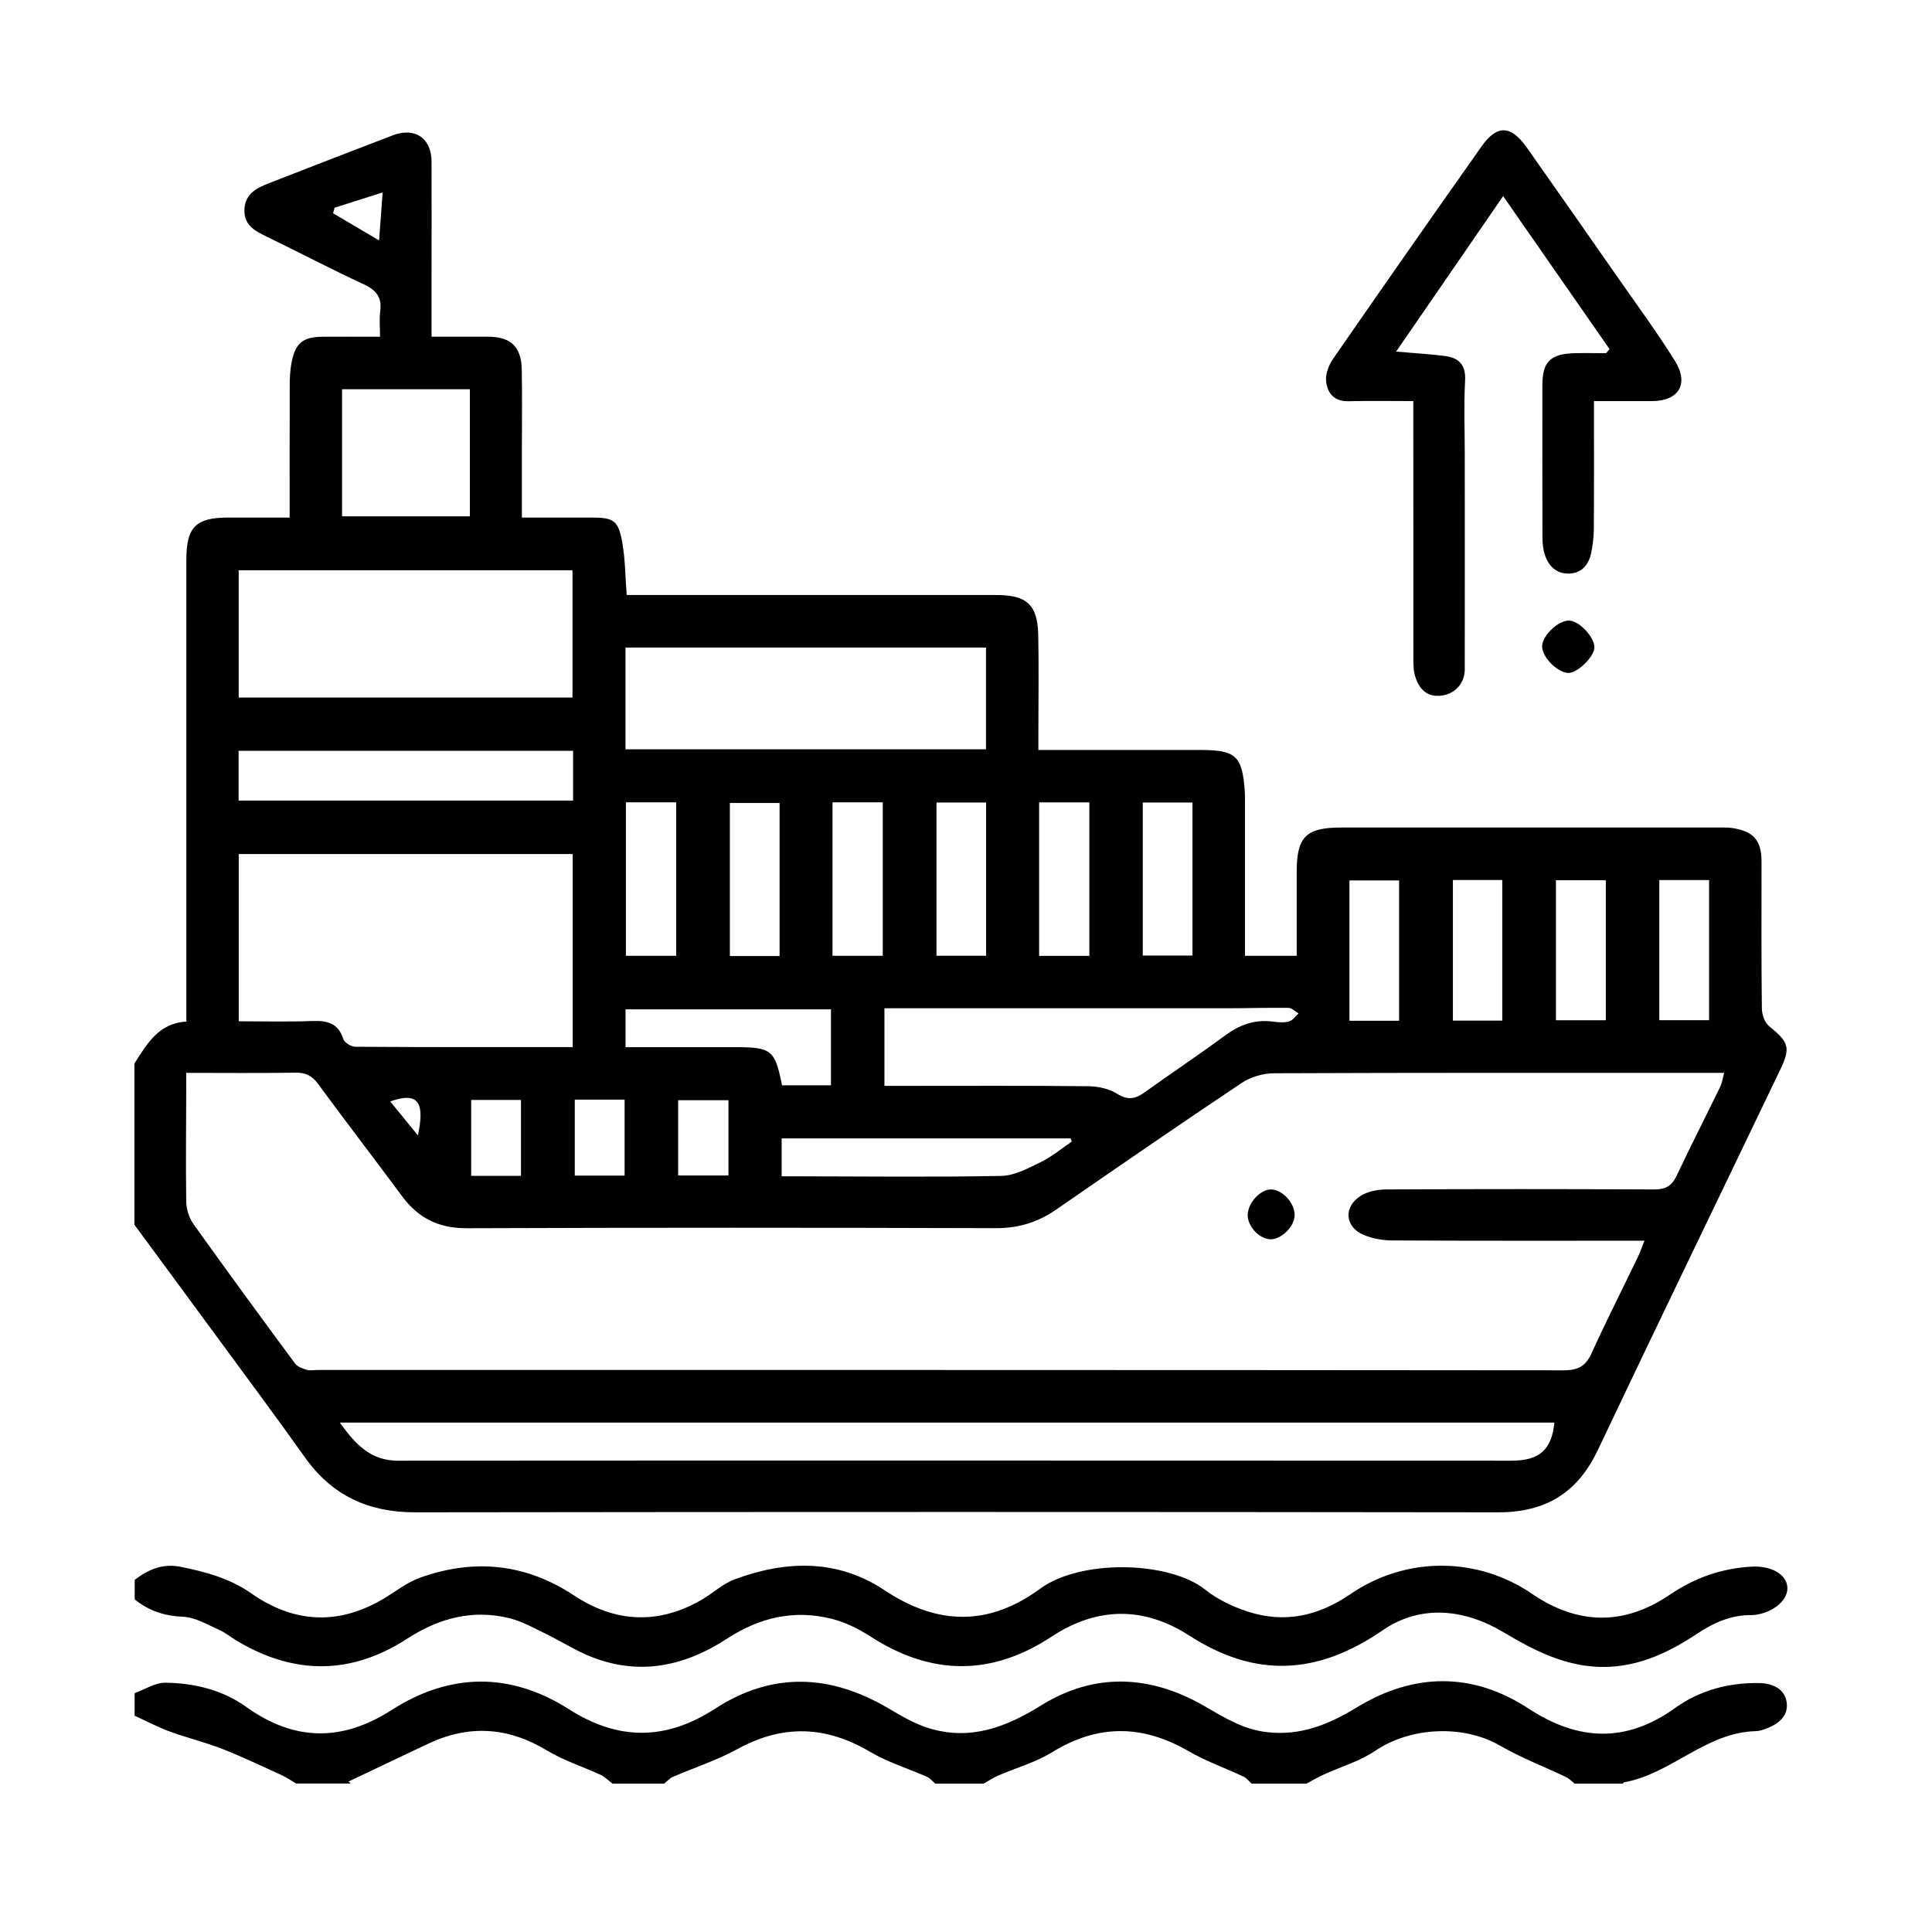
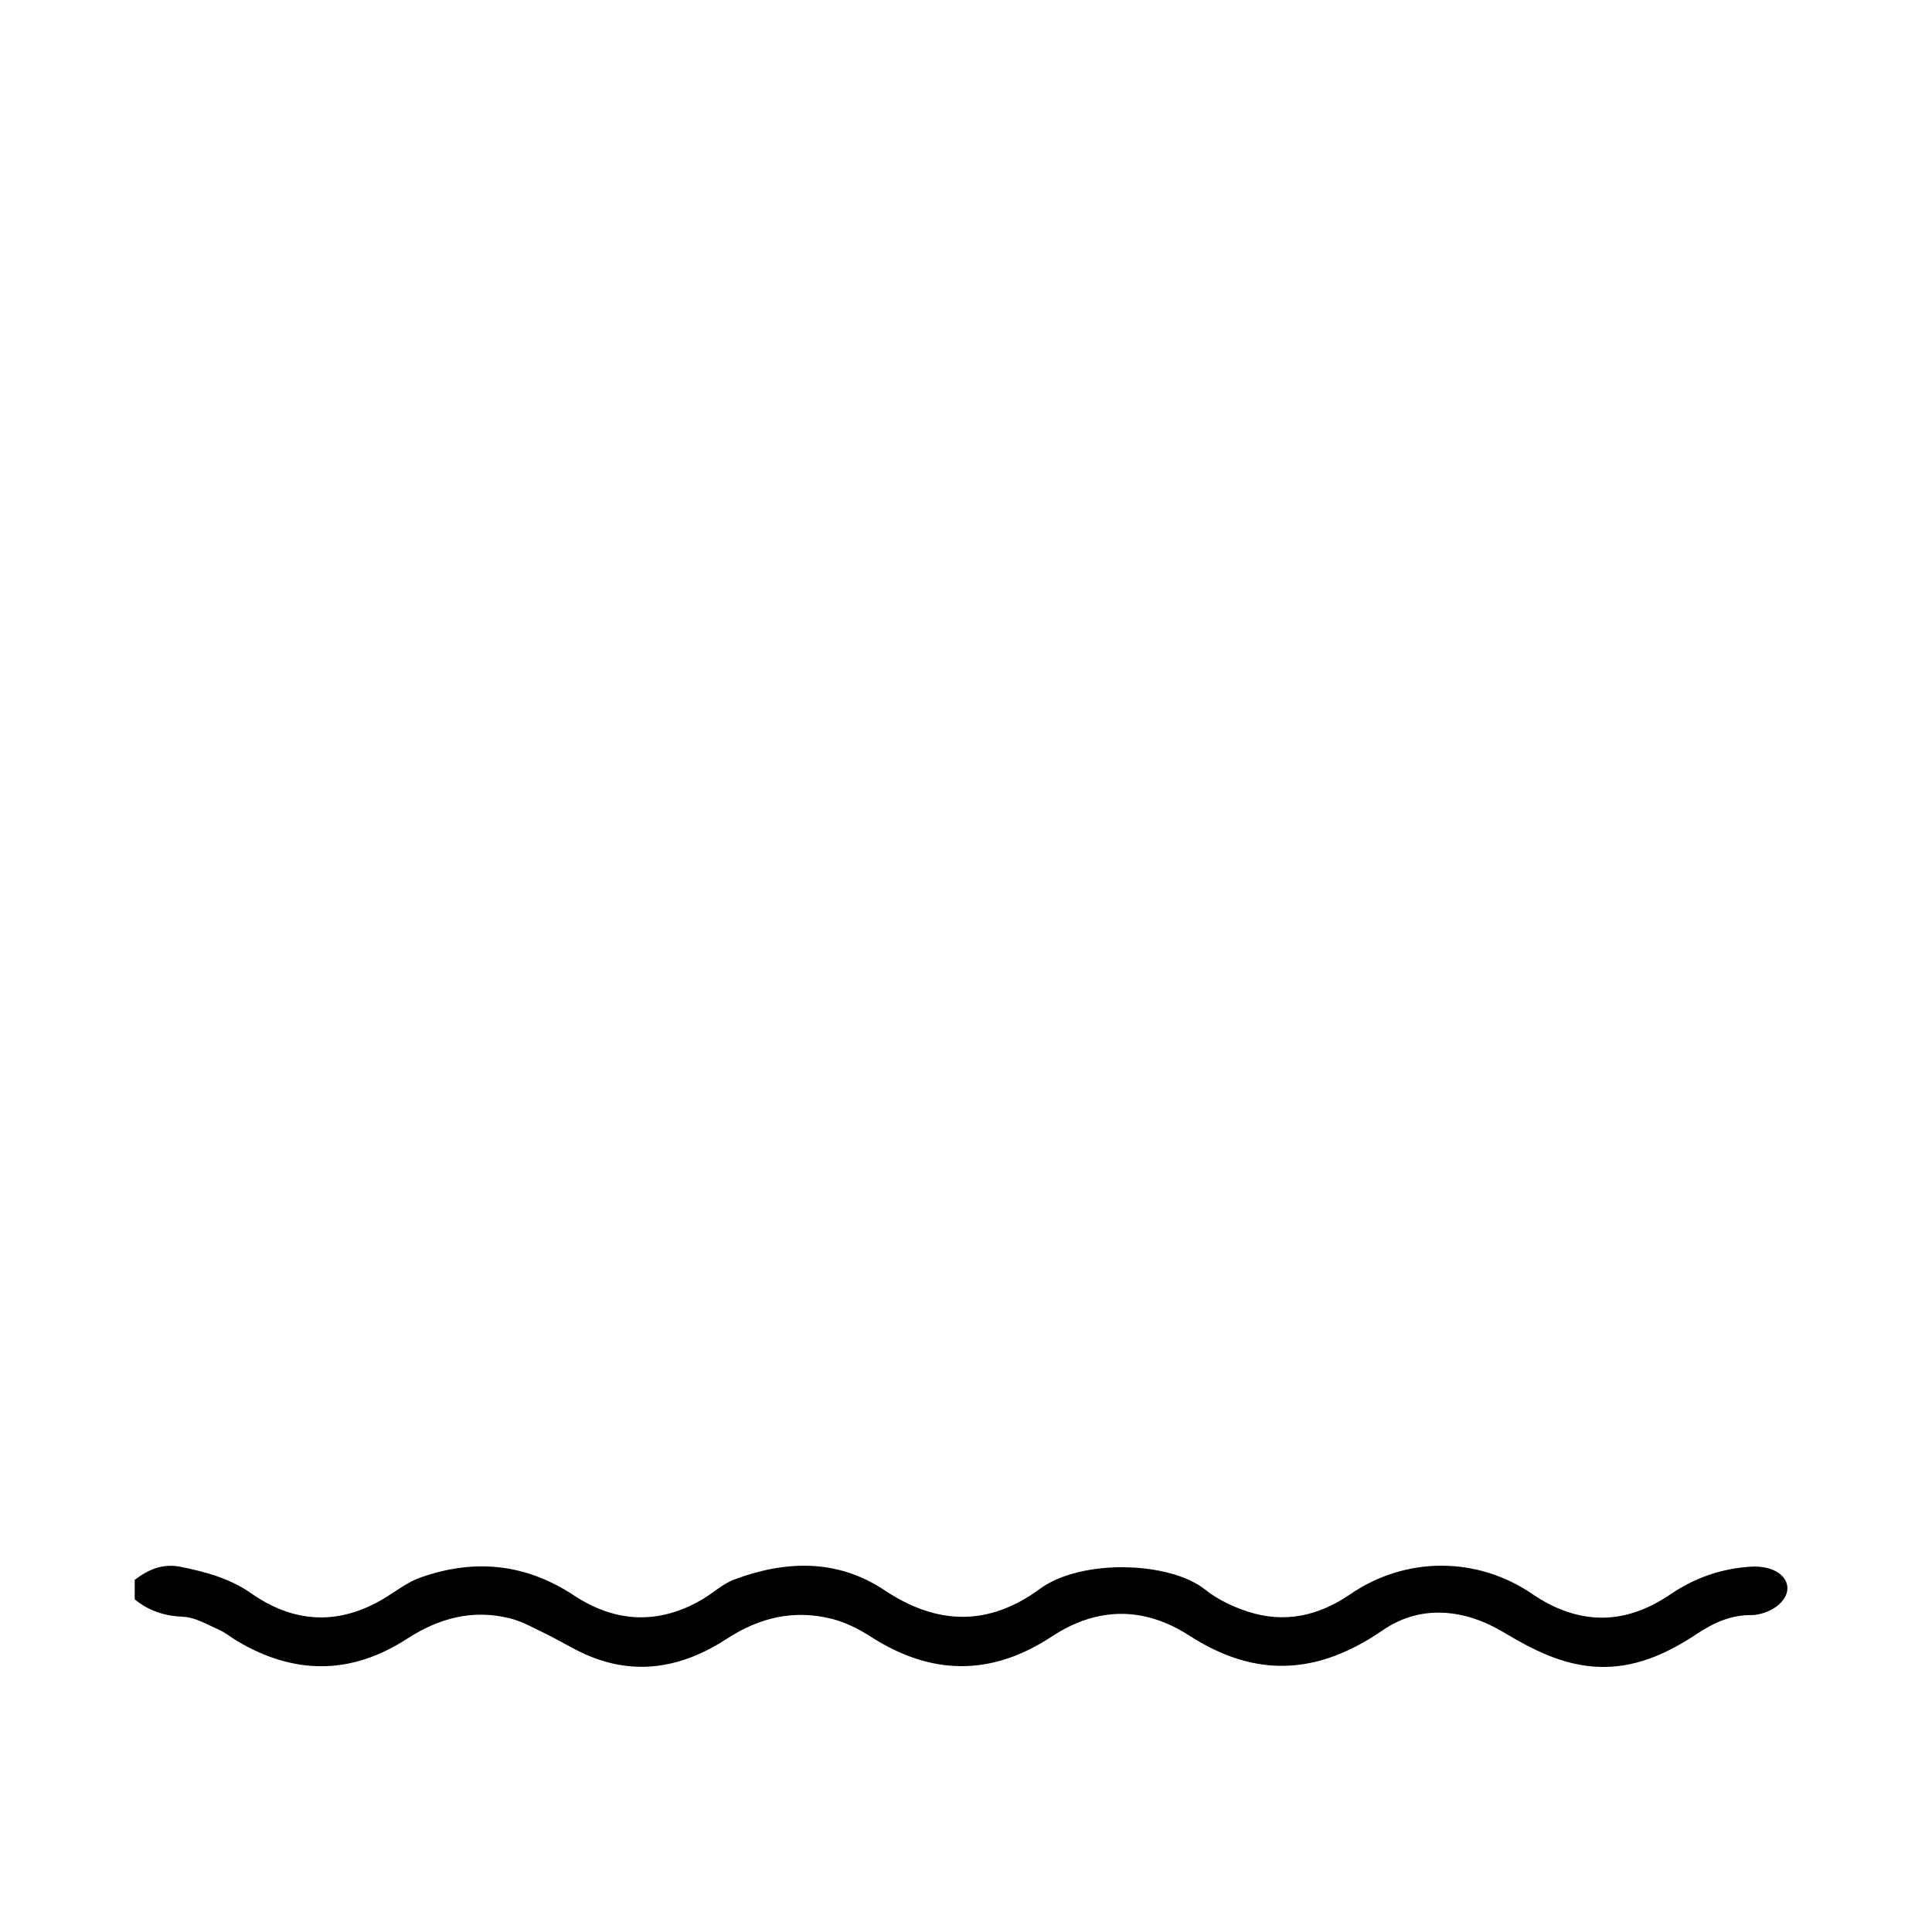
<svg xmlns="http://www.w3.org/2000/svg" id="Layer_1" data-name="Layer 1" viewBox="0 0 288 288">
  <defs>
  </defs>
-   <path class="cls-1" d="m20.07,158.49c1.86-2.92,3.6-5.98,7.71-6.2,0-1.2,0-2.16,0-3.11,0-21.9,0-43.79,0-65.69,0-4.94,1.39-6.33,6.25-6.34,3.01,0,6.03,0,9.15,0,0-6.75-.01-13.16.01-19.57,0-1.2.05-2.42.28-3.58.57-2.88,1.7-3.78,4.61-3.8,2.78-.02,5.57,0,8.57,0,0-1.42-.12-2.62.03-3.79.27-2.05-.55-3.15-2.43-4.02-4.87-2.25-9.61-4.75-14.44-7.09-1.8-.87-3.5-1.73-3.37-4.13.13-2.37,1.92-3.18,3.73-3.89,6.11-2.39,12.23-4.75,18.36-7.1,3.32-1.27,5.79.4,5.8,3.92.03,5.69,0,11.39,0,17.08,0,2.94,0,5.88,0,9.01,2.98,0,5.69-.01,8.4,0,3.44.02,4.99,1.48,5.05,4.95.07,3.77.02,7.54.02,11.31,0,3.5,0,7,0,10.7,3.63,0,6.98,0,10.33,0,3.39,0,4.06.41,4.65,3.82.43,2.48.43,5.04.64,7.73.95,0,1.82,0,2.68,0,17.48,0,34.97,0,52.45,0,4.51,0,6.12,1.45,6.22,5.94.1,4.81.02,9.62.02,14.44,0,.84,0,1.69,0,2.72,8.21,0,16.21,0,24.21,0,5.23,0,6.19.9,6.56,6.16.04.56.03,1.12.03,1.68,0,6.34,0,12.67,0,19.01v3.83h7.71c0-4.28,0-8.43,0-12.58,0-5.14,1.4-6.54,6.58-6.54,18.77,0,37.53,0,56.3,0,.72,0,1.45-.03,2.16.09,3.1.5,4.25,1.87,4.25,5.01,0,7.3-.04,14.6.05,21.9.01.89.42,2.07,1.07,2.6,2.93,2.38,3.26,3.17,1.67,6.49-9.07,18.92-18.22,37.79-27.21,56.74-3.03,6.39-7.82,9.26-14.86,9.25-53.81-.07-107.62-.07-161.43,0-6.96,0-12.38-2.49-16.43-8.2-4.6-6.47-9.35-12.83-14.04-19.22-3.78-5.16-7.58-10.3-11.37-15.45v-24.07Zm187.64,26.43c-1.48,0-3.07-.26-4.42-.83-2.81-1.19-3.07-4.14-.48-5.81,1.06-.68,2.55-.97,3.84-.97,13.31-.07,26.62-.07,39.93,0,1.68,0,2.61-.5,3.33-2,2.12-4.49,4.38-8.91,6.55-13.37.26-.54.33-1.18.56-2.01h-2.88c-21.41,0-42.82-.03-64.23.06-1.63,0-3.5.56-4.86,1.47-9.26,6.19-18.43,12.51-27.59,18.84-2.73,1.89-5.61,2.79-8.98,2.78-26.3-.08-52.6-.09-78.9.01-4.18.02-7.22-1.5-9.64-4.77-4.15-5.61-8.41-11.13-12.53-16.75-.91-1.24-1.88-1.7-3.41-1.67-5.29.09-10.58.03-16.24.03,0,.85,0,1.61,0,2.37-.01,5.61-.08,11.23,0,16.84.02,1.11.42,2.39,1.06,3.3,4.98,6.98,10.05,13.9,15.14,20.79.36.49,1.12.77,1.75.96.51.16,1.11.03,1.67.03,61.9,0,123.8-.01,185.71.05,2.17,0,3.31-.63,4.19-2.6,2.18-4.81,4.58-9.52,6.87-14.28.34-.7.59-1.45.99-2.44-12.77,0-25.11.03-37.45-.04ZM35.59,127.31v24.93c3.61,0,7.27.1,10.92-.04,2.23-.08,3.9.27,4.67,2.7.17.53,1.17,1.14,1.79,1.14,10.74.07,21.48.05,32.4.05,0-9.6,0-19.1,0-28.78h-49.76Zm23.79,90.43c55.33-.04,110.66-.01,165.99,0,4.09,0,5.95-1.64,6.34-5.68-60.18,0-120.34,0-181.06,0,2.39,3.33,4.64,5.69,8.74,5.69Zm-23.8-113.76c16.6,0,33.08,0,49.76,0v-18.97c-16.49,0-33.03,0-49.76,0,0,6.4,0,12.63,0,18.97Zm111.4,7.72c0-5.04,0-10.03,0-15.17-17.86,0-35.68,0-53.74,0v15.17c17.9,0,35.74,0,53.74,0Zm-15.13,50.17c.98,0,1.84,0,2.7,0,9.22,0,18.44-.05,27.66.05,1.45.02,3.1.36,4.3,1.12,1.6,1.01,2.74.79,4.12-.21,3.97-2.85,8.04-5.56,11.97-8.46,2.18-1.61,4.45-2.44,7.16-2.08.79.11,1.64.18,2.38-.02.55-.15.96-.78,1.43-1.2-.5-.29-.99-.82-1.49-.83-3.12-.04-6.25.06-9.38.06-16.03,0-32.07,0-48.1,0-.87,0-1.73,0-2.76,0v11.56Zm-46.42-49.95c-16.66,0-33.2,0-49.86,0,0,2.5,0,4.87,0,7.42,16.58,0,33.12,0,49.86,0v-7.42Zm-15.39-53.9c-6.38,0-12.66,0-19.05,0v18.95h19.05v-18.95Zm46.48,111.67v5.66c.79,0,1.63,0,2.48,0,10.09.01,20.19.14,30.28-.06,1.99-.04,4.04-1.17,5.91-2.08,1.63-.8,3.05-2,4.57-3.03-.05-.16-.09-.32-.14-.48-14.3,0-28.61,0-43.1,0Zm-23.26-13.59c5.53,0,10.94,0,16.35,0,5.4,0,5.91.41,6.97,5.69h7.29v-11.33c-10.11,0-20.22,0-30.62,0v5.64Zm.04-36.5v22.88h7.5v-22.88h-7.5Zm22.91,22.92v-22.82h-7.41c0,7.5,0,15.06,0,22.82h7.41Zm7.89-22.92v22.88h7.49v-22.88h-7.49Zm15.5.03c0,7.56,0,15.12,0,22.84h7.4v-22.84h-7.4Zm15.3-.02c0,7.64,0,15.18,0,22.88h7.49v-22.88h-7.49Zm15.45.02c0,7.61,0,15.12,0,22.81h7.41c0-7.5,0-15.06,0-22.81h-7.41Zm61.59,32.46h7.44v-20.87h-7.44v20.87Zm-15.36-20.91v20.96h7.36v-20.96h-7.36Zm30.77.01v20.89h7.42v-20.89h-7.42Zm-38.79,20.97v-20.92h-7.4v20.92h7.4Zm-99.97,11.85h-7.5v11.22h7.5v-11.22Zm-22.91-.09v11.32h7.43v-11.32h-7.43Zm-8.02,11.36c0-3.73,0-7.44,0-11.31h-7.42c0,3.72,0,7.38,0,11.31h7.42ZM49.88,30.96c-.08.28-.16.55-.23.83,2.17,1.28,4.34,2.56,6.86,4.05.19-2.48.34-4.54.53-7.15-2.83.9-5,1.59-7.16,2.27Zm8.29,133.23c1.35,1.65,2.61,3.2,4.13,5.06.96-4.6.32-6.65-4.13-5.06Z" />
  <path class="cls-1" d="m20.07,238.4c2.1,1.73,4.44,2.49,7.23,2.61,1.81.08,3.6,1.17,5.35,1.94.94.41,1.76,1.11,2.65,1.64,8.51,5.09,17.02,5.12,25.36-.29,4.75-3.08,9.77-4.44,15.3-3.07,1.9.47,3.68,1.49,5.46,2.35,2.01.98,3.92,2.18,5.96,3.08,7.44,3.27,14.46,1.88,21-2.39,4.85-3.16,9.97-4.35,15.55-2.97,2.05.51,4.06,1.51,5.85,2.66,9.04,5.83,17.99,5.93,27,0,6.81-4.49,13.78-4.49,20.53-.13,9.88,6.37,19.14,5.85,28.81-.81,5.64-3.88,12.16-3.19,18,.29,4.33,2.59,8.7,4.85,13.79,5.15,5.61.33,10.51-1.88,15.04-4.9,2.54-1.69,5.17-2.86,8.26-2.8.16,0,.32-.02.48-.04,2.81-.4,4.97-2.33,4.74-4.24-.22-1.85-2.43-3.11-5.38-2.94-4.41.26-8.41,1.65-12.1,4.16-6.86,4.67-13.75,4.55-20.59-.12-8.14-5.56-18.8-5.61-27.06.06-4.74,3.25-9.79,4.38-15.26,2.61-2.25-.73-4.53-1.81-6.36-3.27-5.31-4.26-18.53-4.63-24.65-.14-7.6,5.58-15.26,5.49-23.18.21-7.01-4.67-14.7-4.46-22.35-1.61-1.76.65-3.23,2.06-4.88,3.02-6.46,3.76-12.9,3.43-19.04-.62-7.25-4.79-14.9-5.52-22.93-2.67-1.92.68-3.61,2.03-5.39,3.1-6.78,4.06-13.43,3.72-19.82-.76-3.19-2.23-6.75-3.18-10.47-3.94-2.7-.55-4.85.38-6.89,1.94v2.89Z" />
-   <path class="cls-1" d="m241.94,265.84c.06-.06.11-.15.18-.16,7.03-1.25,12.15-7.44,19.61-7.62.47-.01.95-.16,1.4-.32,1.87-.67,3.49-1.85,3.21-3.94-.28-2.13-2.22-2.89-4.16-2.91-4.52-.06-8.77,1.07-12.46,3.71-7.3,5.24-14.42,4.96-21.85.1-8.37-5.48-17.11-5.35-25.58-.2-4.17,2.54-8.33,4.27-13.34,3.72-3.59-.39-6.45-2.19-9.43-3.91-8.07-4.65-16.37-5.03-24.33-.08-5.24,3.26-10.49,5.23-16.56,3.44-2.18-.64-4.23-1.85-6.21-3.02-8.63-5.09-17.28-5.47-25.8.05-7.32,4.75-14.38,4.82-21.78.11-8.74-5.57-17.74-5.49-26.46.1-7.42,4.76-14.53,4.66-21.67-.46-3.57-2.56-7.73-3.54-12.02-3.61-1.53-.03-3.08,1-4.62,1.55v3.37c1.75.8,3.47,1.71,5.27,2.37,2.56.94,5.24,1.58,7.78,2.57,3.01,1.18,5.93,2.58,8.87,3.92.75.34,1.43.83,2.15,1.25h8.18c-.28-.22-.57-.43-.39-.29,3.86-1.84,7.86-3.74,11.86-5.63,6.1-2.89,11.95-2.52,17.76,1,2.49,1.5,5.34,2.4,8,3.63.64.3,1.17.86,1.75,1.3h7.7c.44-.34.83-.8,1.32-1.01,3.21-1.39,6.58-2.47,9.63-4.15,6.75-3.71,13.19-3.46,19.77.43,2.64,1.56,5.66,2.48,8.49,3.73.46.21.81.66,1.21,1h7.22c.71-.4,1.4-.87,2.14-1.19,2.69-1.17,5.6-1.97,8.06-3.49,6.83-4.21,13.47-4.13,20.33-.16,2.6,1.5,5.48,2.52,8.2,3.8.46.22.81.69,1.21,1.04h8.18c.84-.44,1.65-.93,2.51-1.32,2.59-1.19,5.42-2,7.75-3.58,5.26-3.56,13.13-3.92,18.59-.76,3.14,1.82,6.58,3.13,9.87,4.7.46.22.82.63,1.23.96h7.22Z" />
-   <path class="cls-1" d="m224.08,29.25c5.43,7.81,10.64,15.3,15.85,22.79-.17.2-.34.41-.51.61-1.58,0-3.15-.04-4.73,0-3.6.11-4.77,1.28-4.77,4.8-.01,7.54-.01,15.08.01,22.61,0,.87.08,1.77.34,2.59.56,1.76,1.78,2.93,3.7,2.85,1.84-.08,2.86-1.34,3.22-3.06.24-1.17.39-2.37.4-3.56.04-6.25.02-12.49.02-19.09,2.97,0,5.82,0,8.67,0,3.98-.01,5.54-2.58,3.39-6.01-2.59-4.14-5.48-8.09-8.28-12.09-4.58-6.57-9.17-13.14-13.79-19.69-2.36-3.35-4.43-3.45-6.73-.2-7.44,10.54-14.83,21.11-22.17,31.72-.63.91-1.12,2.22-1.02,3.28.17,1.79,1.19,3.06,3.34,3.01,3.11-.08,6.23-.02,9.66-.02,0,1,0,1.85,0,2.7,0,11.87,0,23.74.01,35.6,0,.95.01,1.95.3,2.84.59,1.84,1.8,3.05,3.92,2.76,2.01-.26,3.44-1.87,3.44-3.9.02-10.67,0-21.33,0-32,0-3.69-.15-7.39.05-11.06.13-2.4-.97-3.41-3.06-3.67-2.13-.27-4.29-.39-7.22-.65,5.38-7.82,10.55-15.33,15.96-23.19Z" />
-   <path class="cls-1" d="m233.73,100.32c1.31.07,3.79-2.25,3.94-3.7.15-1.48-2.17-4.04-3.74-4.11-1.58-.07-3.99,2.18-4.05,3.79-.06,1.57,2.2,3.92,3.85,4.01Z" />
-   <path class="cls-1" d="m185.99,181.03c-.06,1.74,1.7,3.66,3.4,3.71,1.6.04,3.56-1.9,3.6-3.55.04-1.84-1.82-3.87-3.54-3.88-1.57,0-3.38,1.95-3.45,3.72Z" />
</svg>